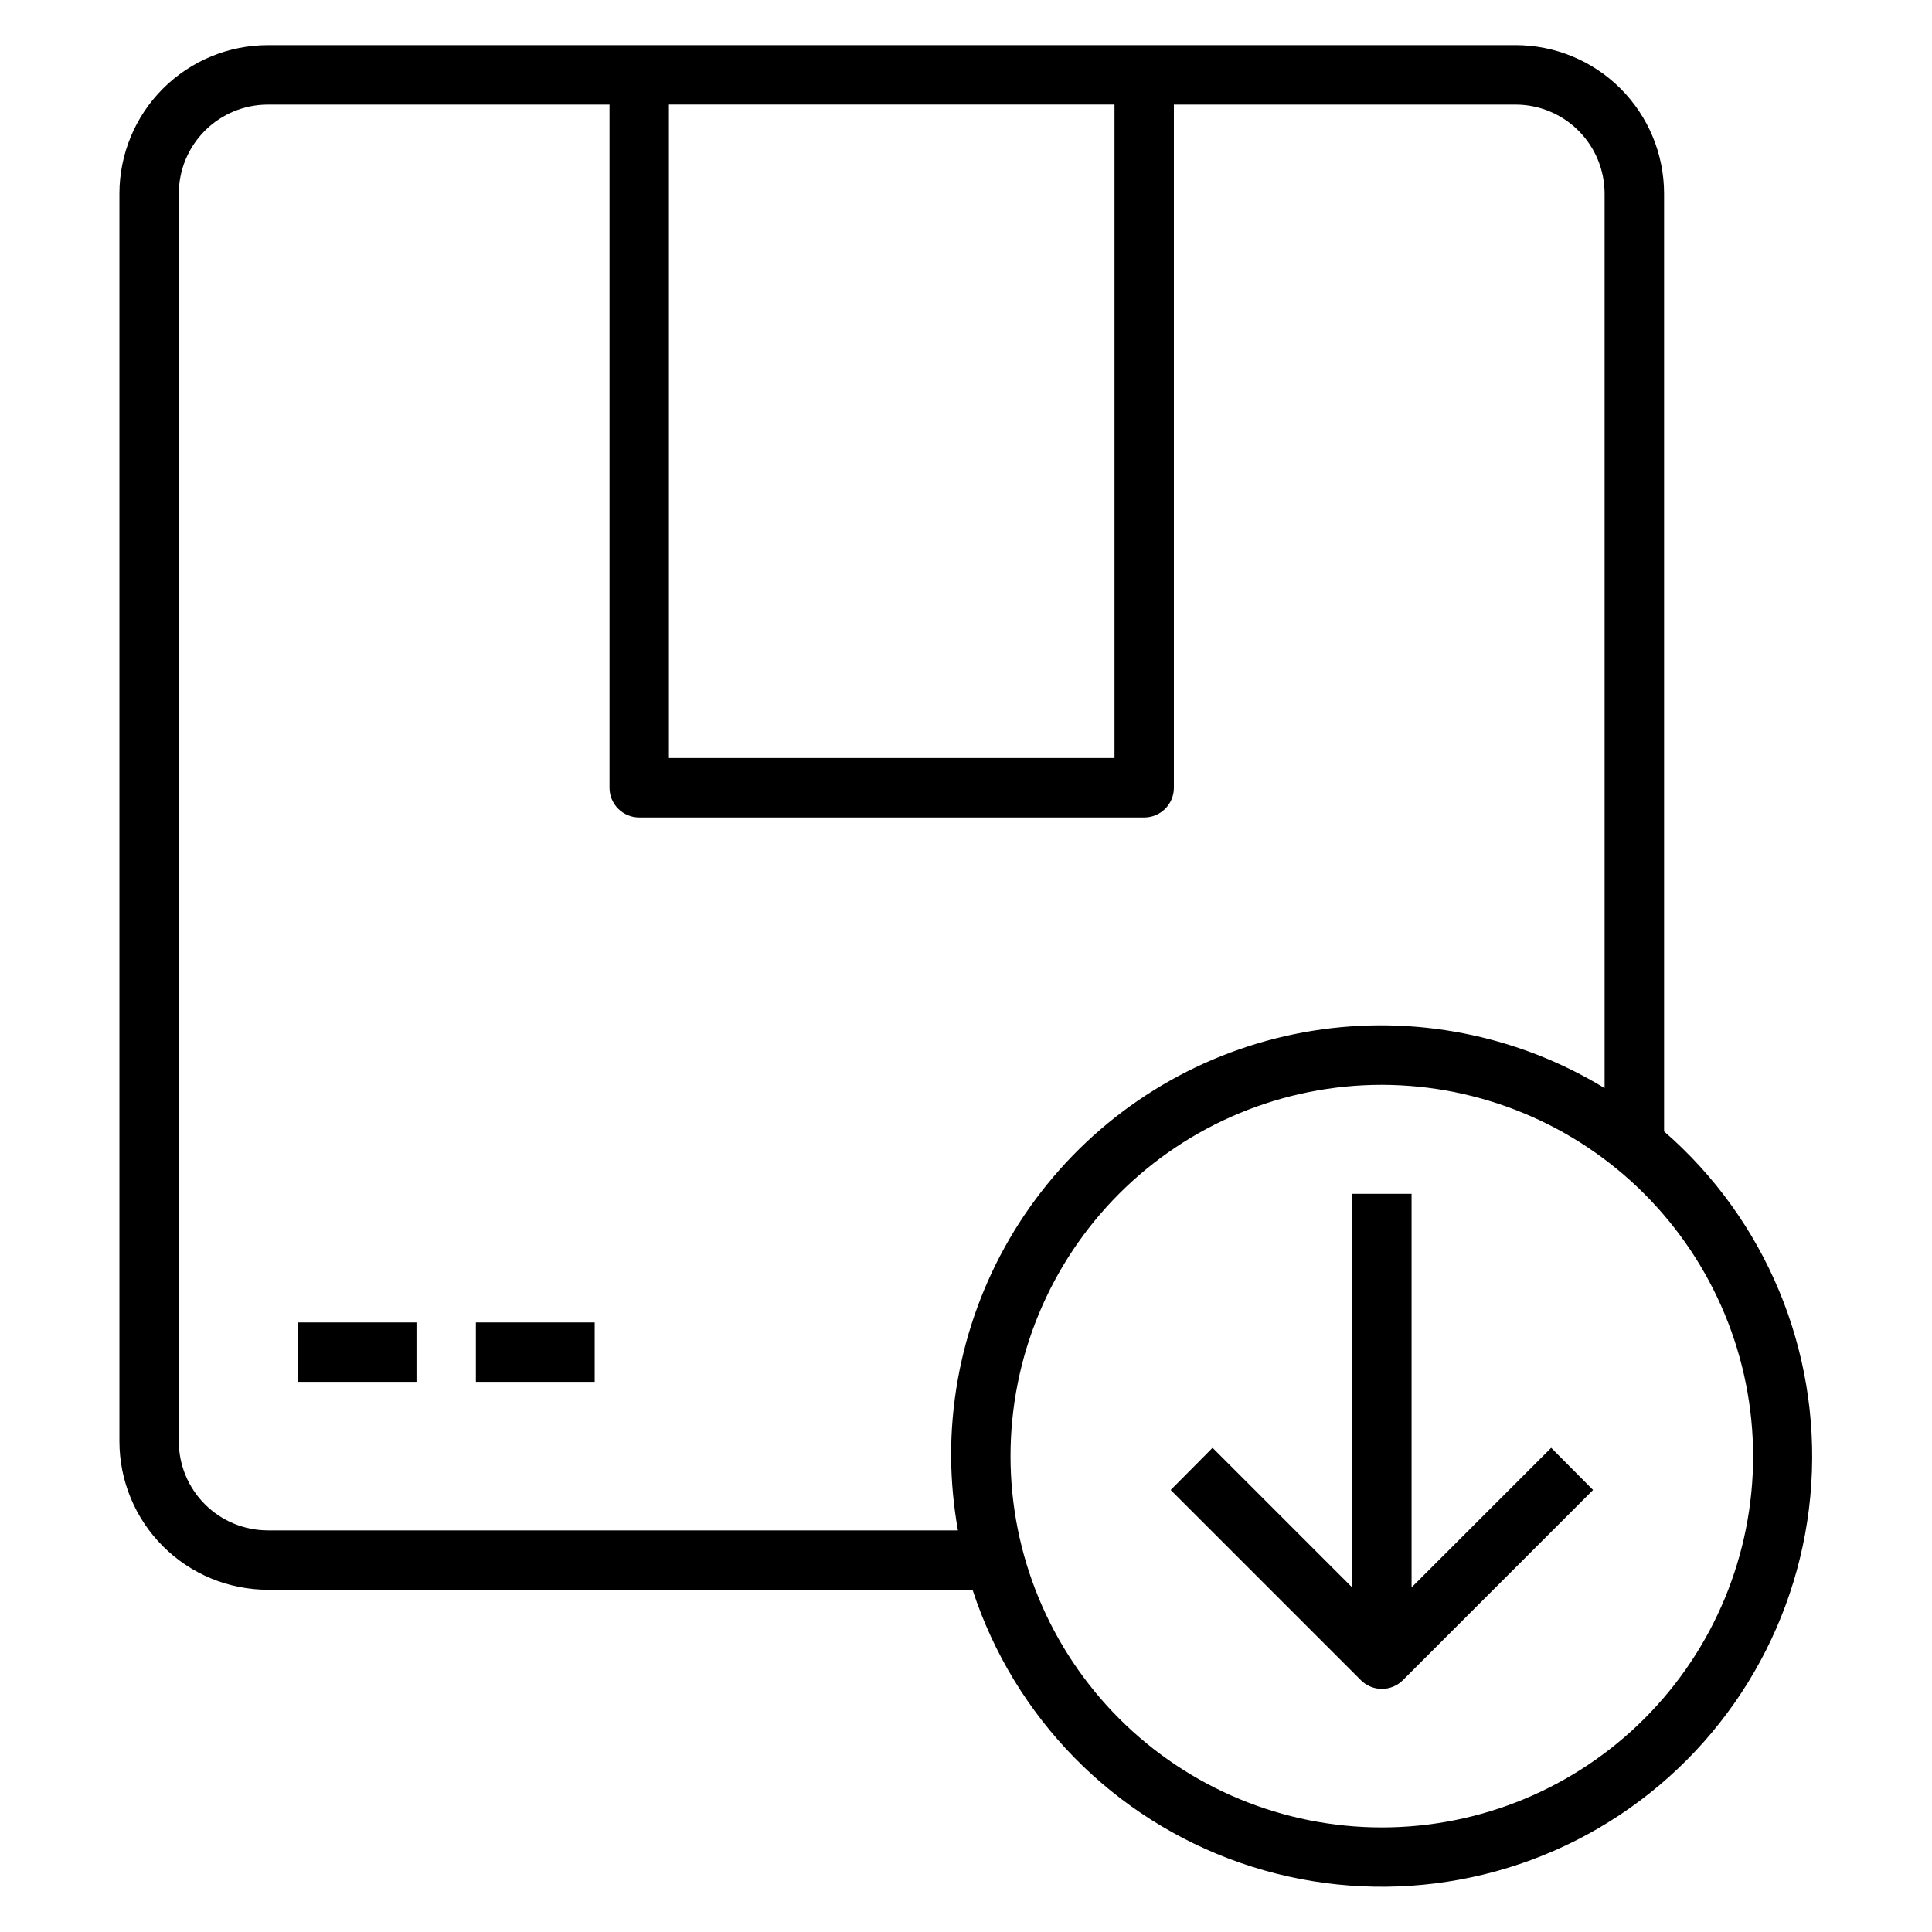
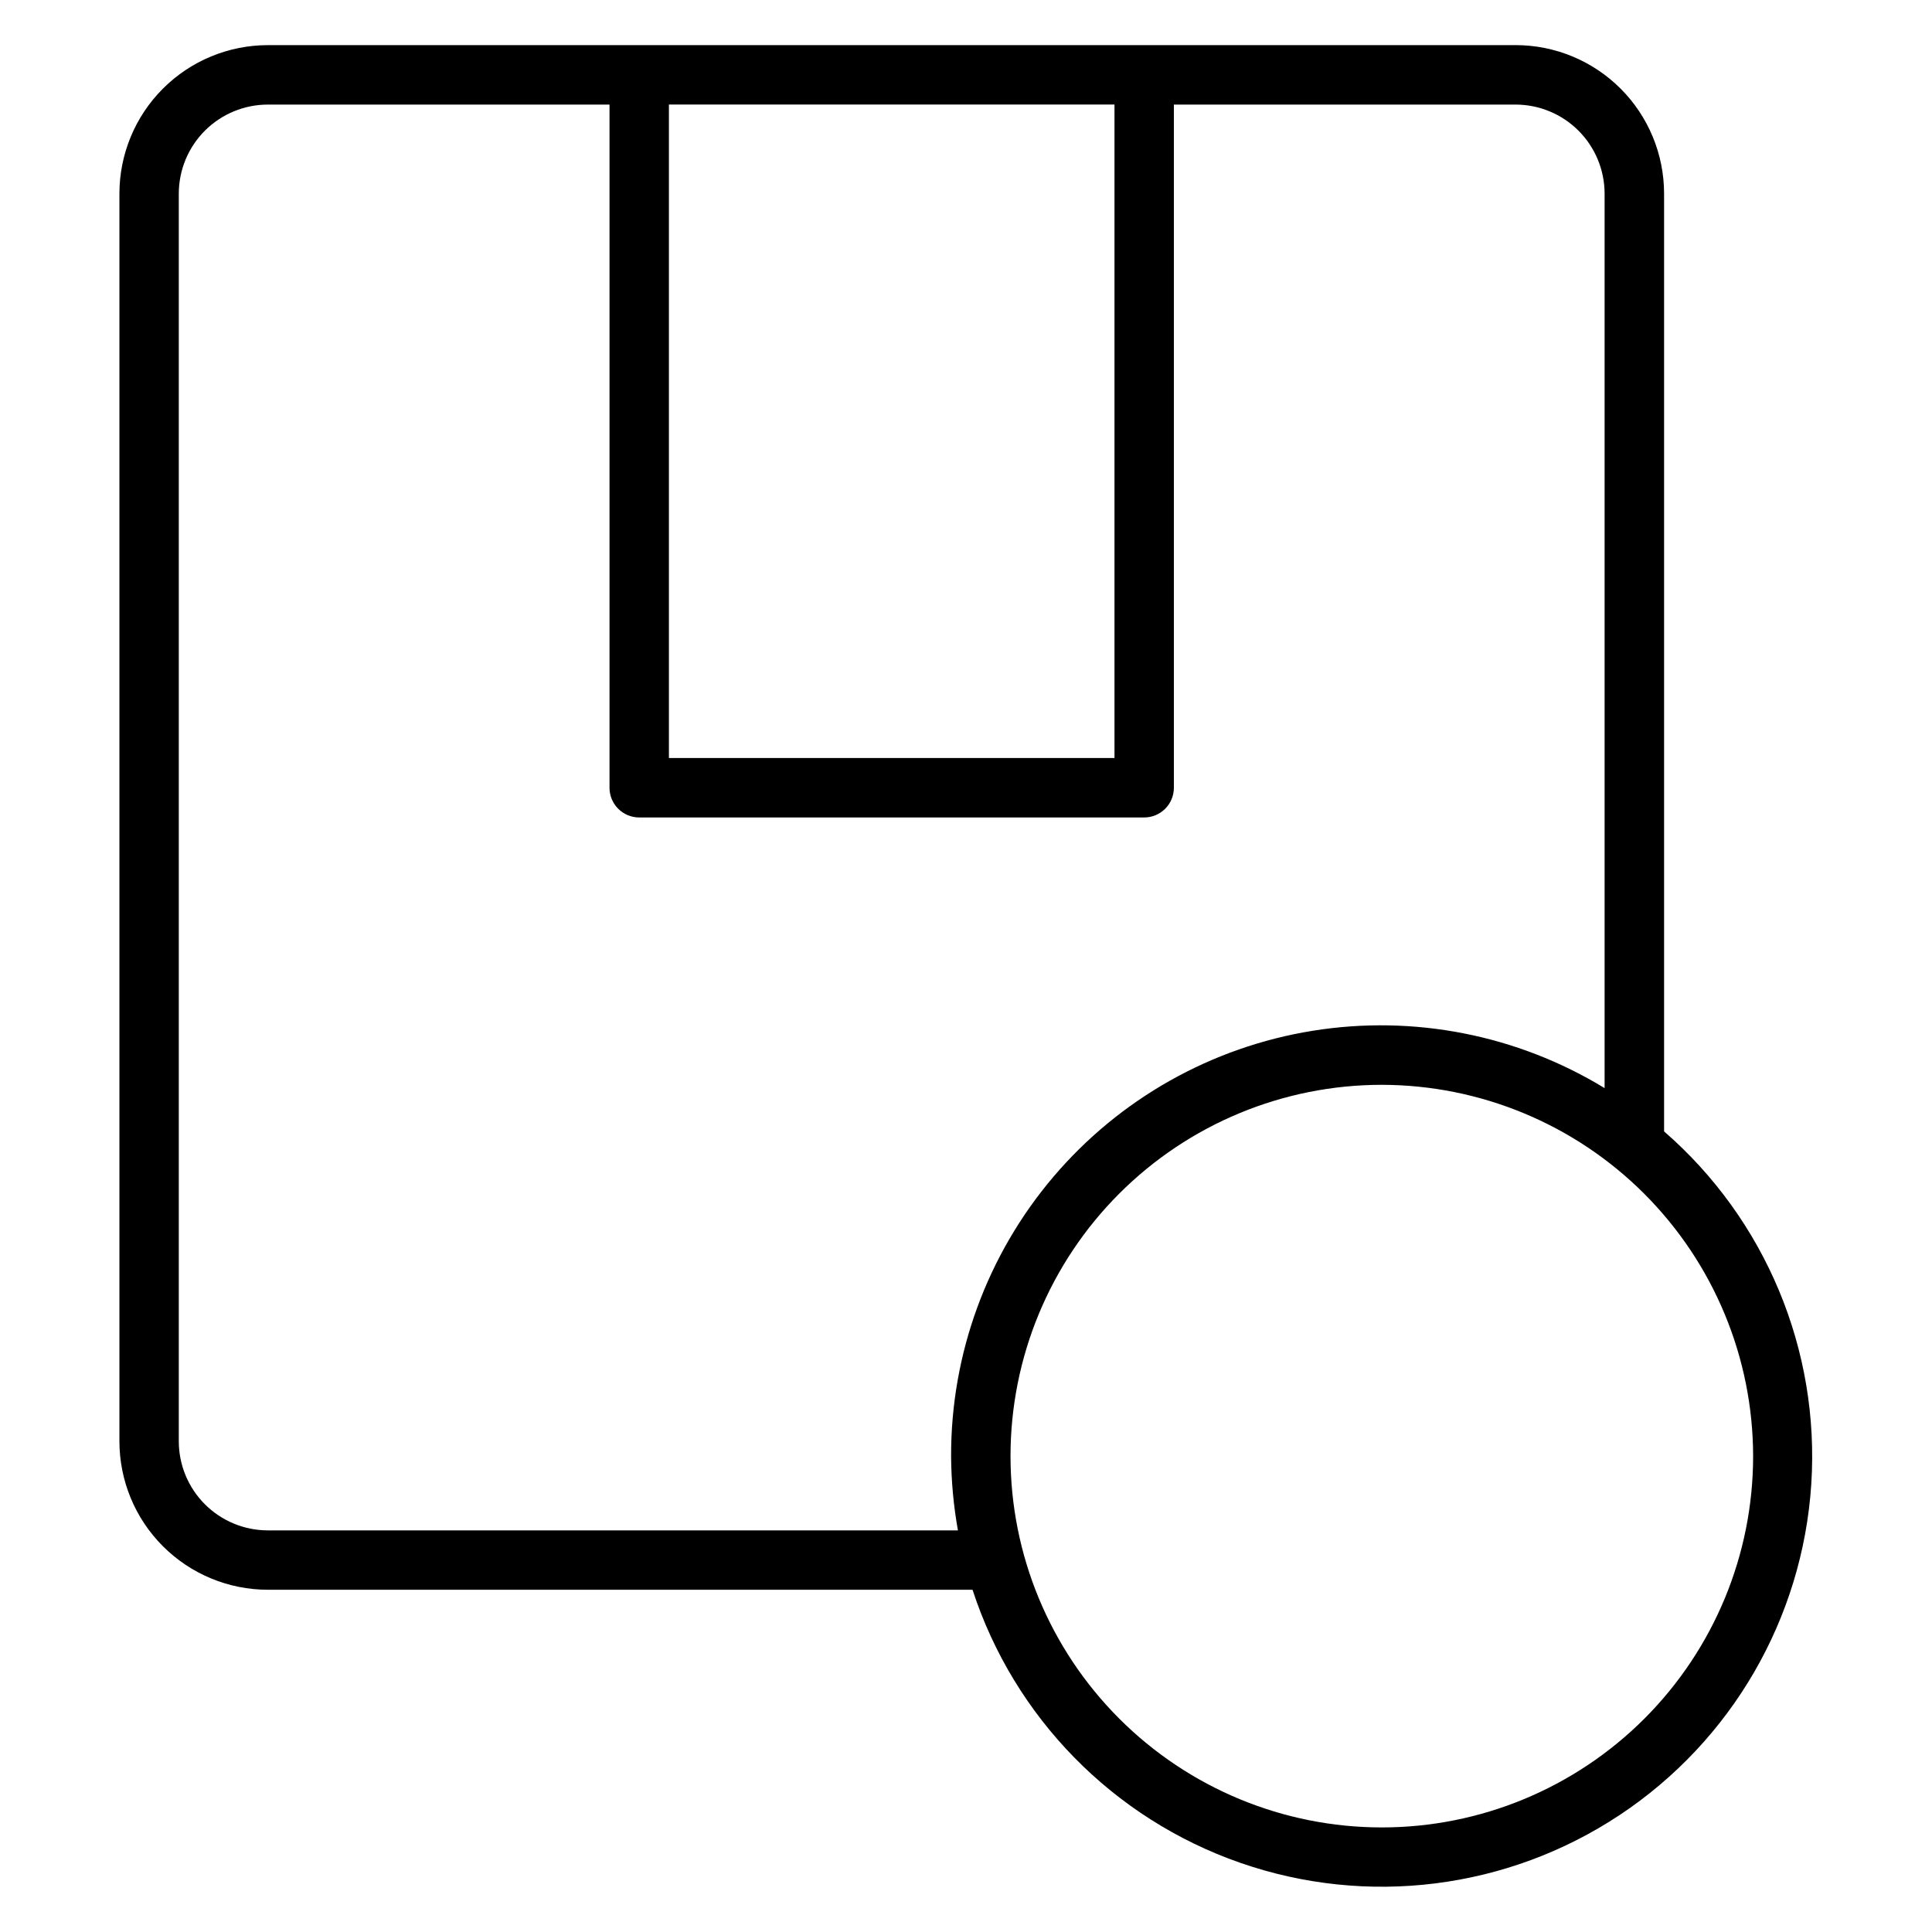
<svg xmlns="http://www.w3.org/2000/svg" fill="#000000" width="800px" height="800px" version="1.1" viewBox="144 144 512 512">
  <g>
    <path d="m545.63 155.96h-330.62c-10.441 0-20.453 4.148-27.832 11.527-7.383 7.383-11.531 17.395-11.531 27.832v330.62c0 10.441 4.148 20.453 11.531 27.832 7.379 7.383 17.391 11.531 27.832 11.531h186.72c11.047 33.871 37.285 60.637 70.93 72.355 33.648 11.719 70.836 7.043 100.54-12.641 29.695-19.684 48.488-52.113 50.805-87.668 2.316-35.551-12.113-70.145-39.008-93.516v-248.52c0-10.438-4.148-20.449-11.531-27.832-7.379-7.379-17.391-11.527-27.828-11.527zm-224.36 15.746h118.08v173.18h-118.08zm-106.27 377.86c-6.266 0-12.273-2.488-16.699-6.918-4.43-4.426-6.918-10.434-6.918-16.699v-330.62c0-6.262 2.488-12.27 6.918-16.699 4.426-4.426 10.434-6.914 16.699-6.914h90.527v181.05c0 2.09 0.828 4.09 2.305 5.566 1.477 1.477 3.481 2.305 5.566 2.305h133.82c2.09 0 4.09-0.828 5.566-2.305 1.477-1.477 2.305-3.477 2.305-5.566v-181.05h90.531c6.262 0 12.27 2.488 16.695 6.914 4.43 4.43 6.918 10.438 6.918 16.699v237.03c-23.156-14.113-50.59-19.5-77.367-15.191s-51.137 18.027-68.699 38.691c-17.566 20.664-27.18 46.914-27.117 74.035 0.043 6.602 0.648 13.184 1.812 19.68zm393.6-19.68h-0.004c0 26.098-10.367 51.125-28.82 69.578-18.453 18.457-43.48 28.824-69.578 28.824-26.098 0-51.125-10.367-69.578-28.824-18.457-18.453-28.824-43.48-28.824-69.578 0-26.098 10.367-51.125 28.824-69.578 18.453-18.453 43.48-28.82 69.578-28.82 26.086 0.039 51.09 10.422 69.535 28.863 18.441 18.445 28.824 43.449 28.863 69.535z" />
-     <path d="m222.88 494.46h31.488v15.742h-31.488z" />
-     <path d="m270.11 494.46h31.488v15.742h-31.488z" />
-     <path d="m518.08 564.68v-104.3h-15.742v104.3l-37-37-11.098 11.18 50.383 50.383h-0.004c1.48 1.488 3.492 2.328 5.59 2.328 2.098 0 4.109-0.84 5.59-2.328l50.383-50.383-11.102-11.176z" />
  </g>
</svg>